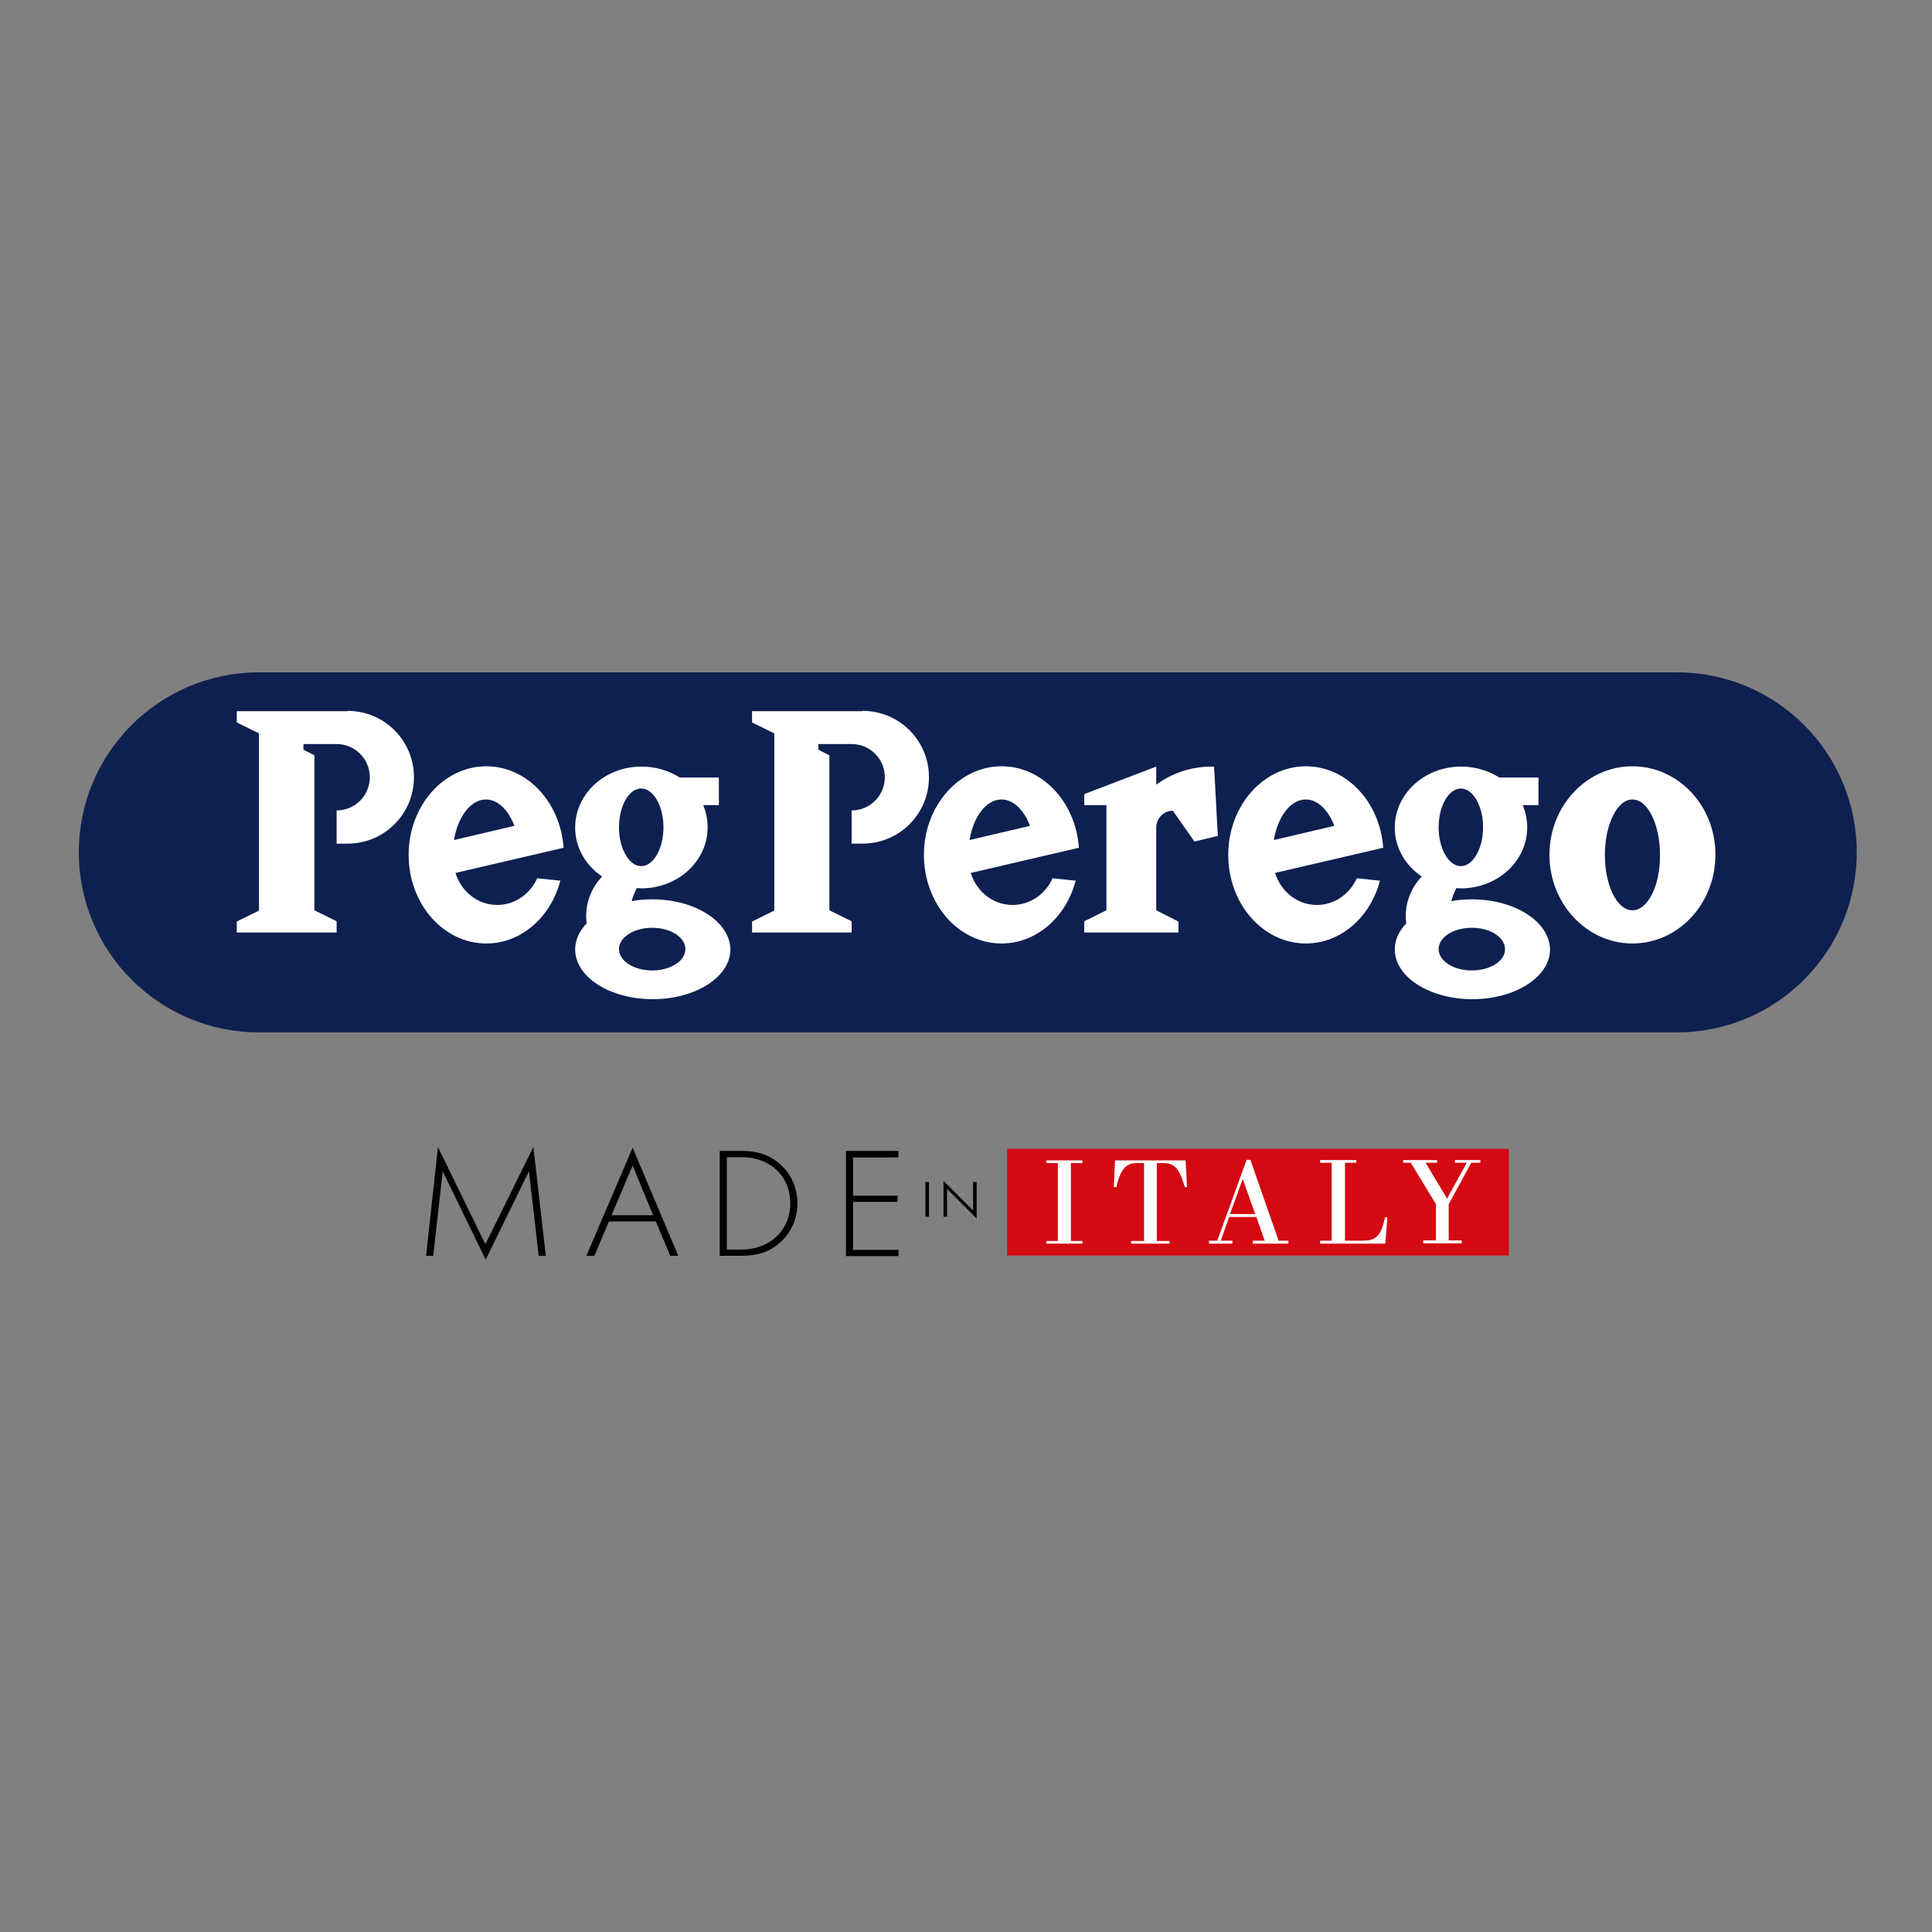
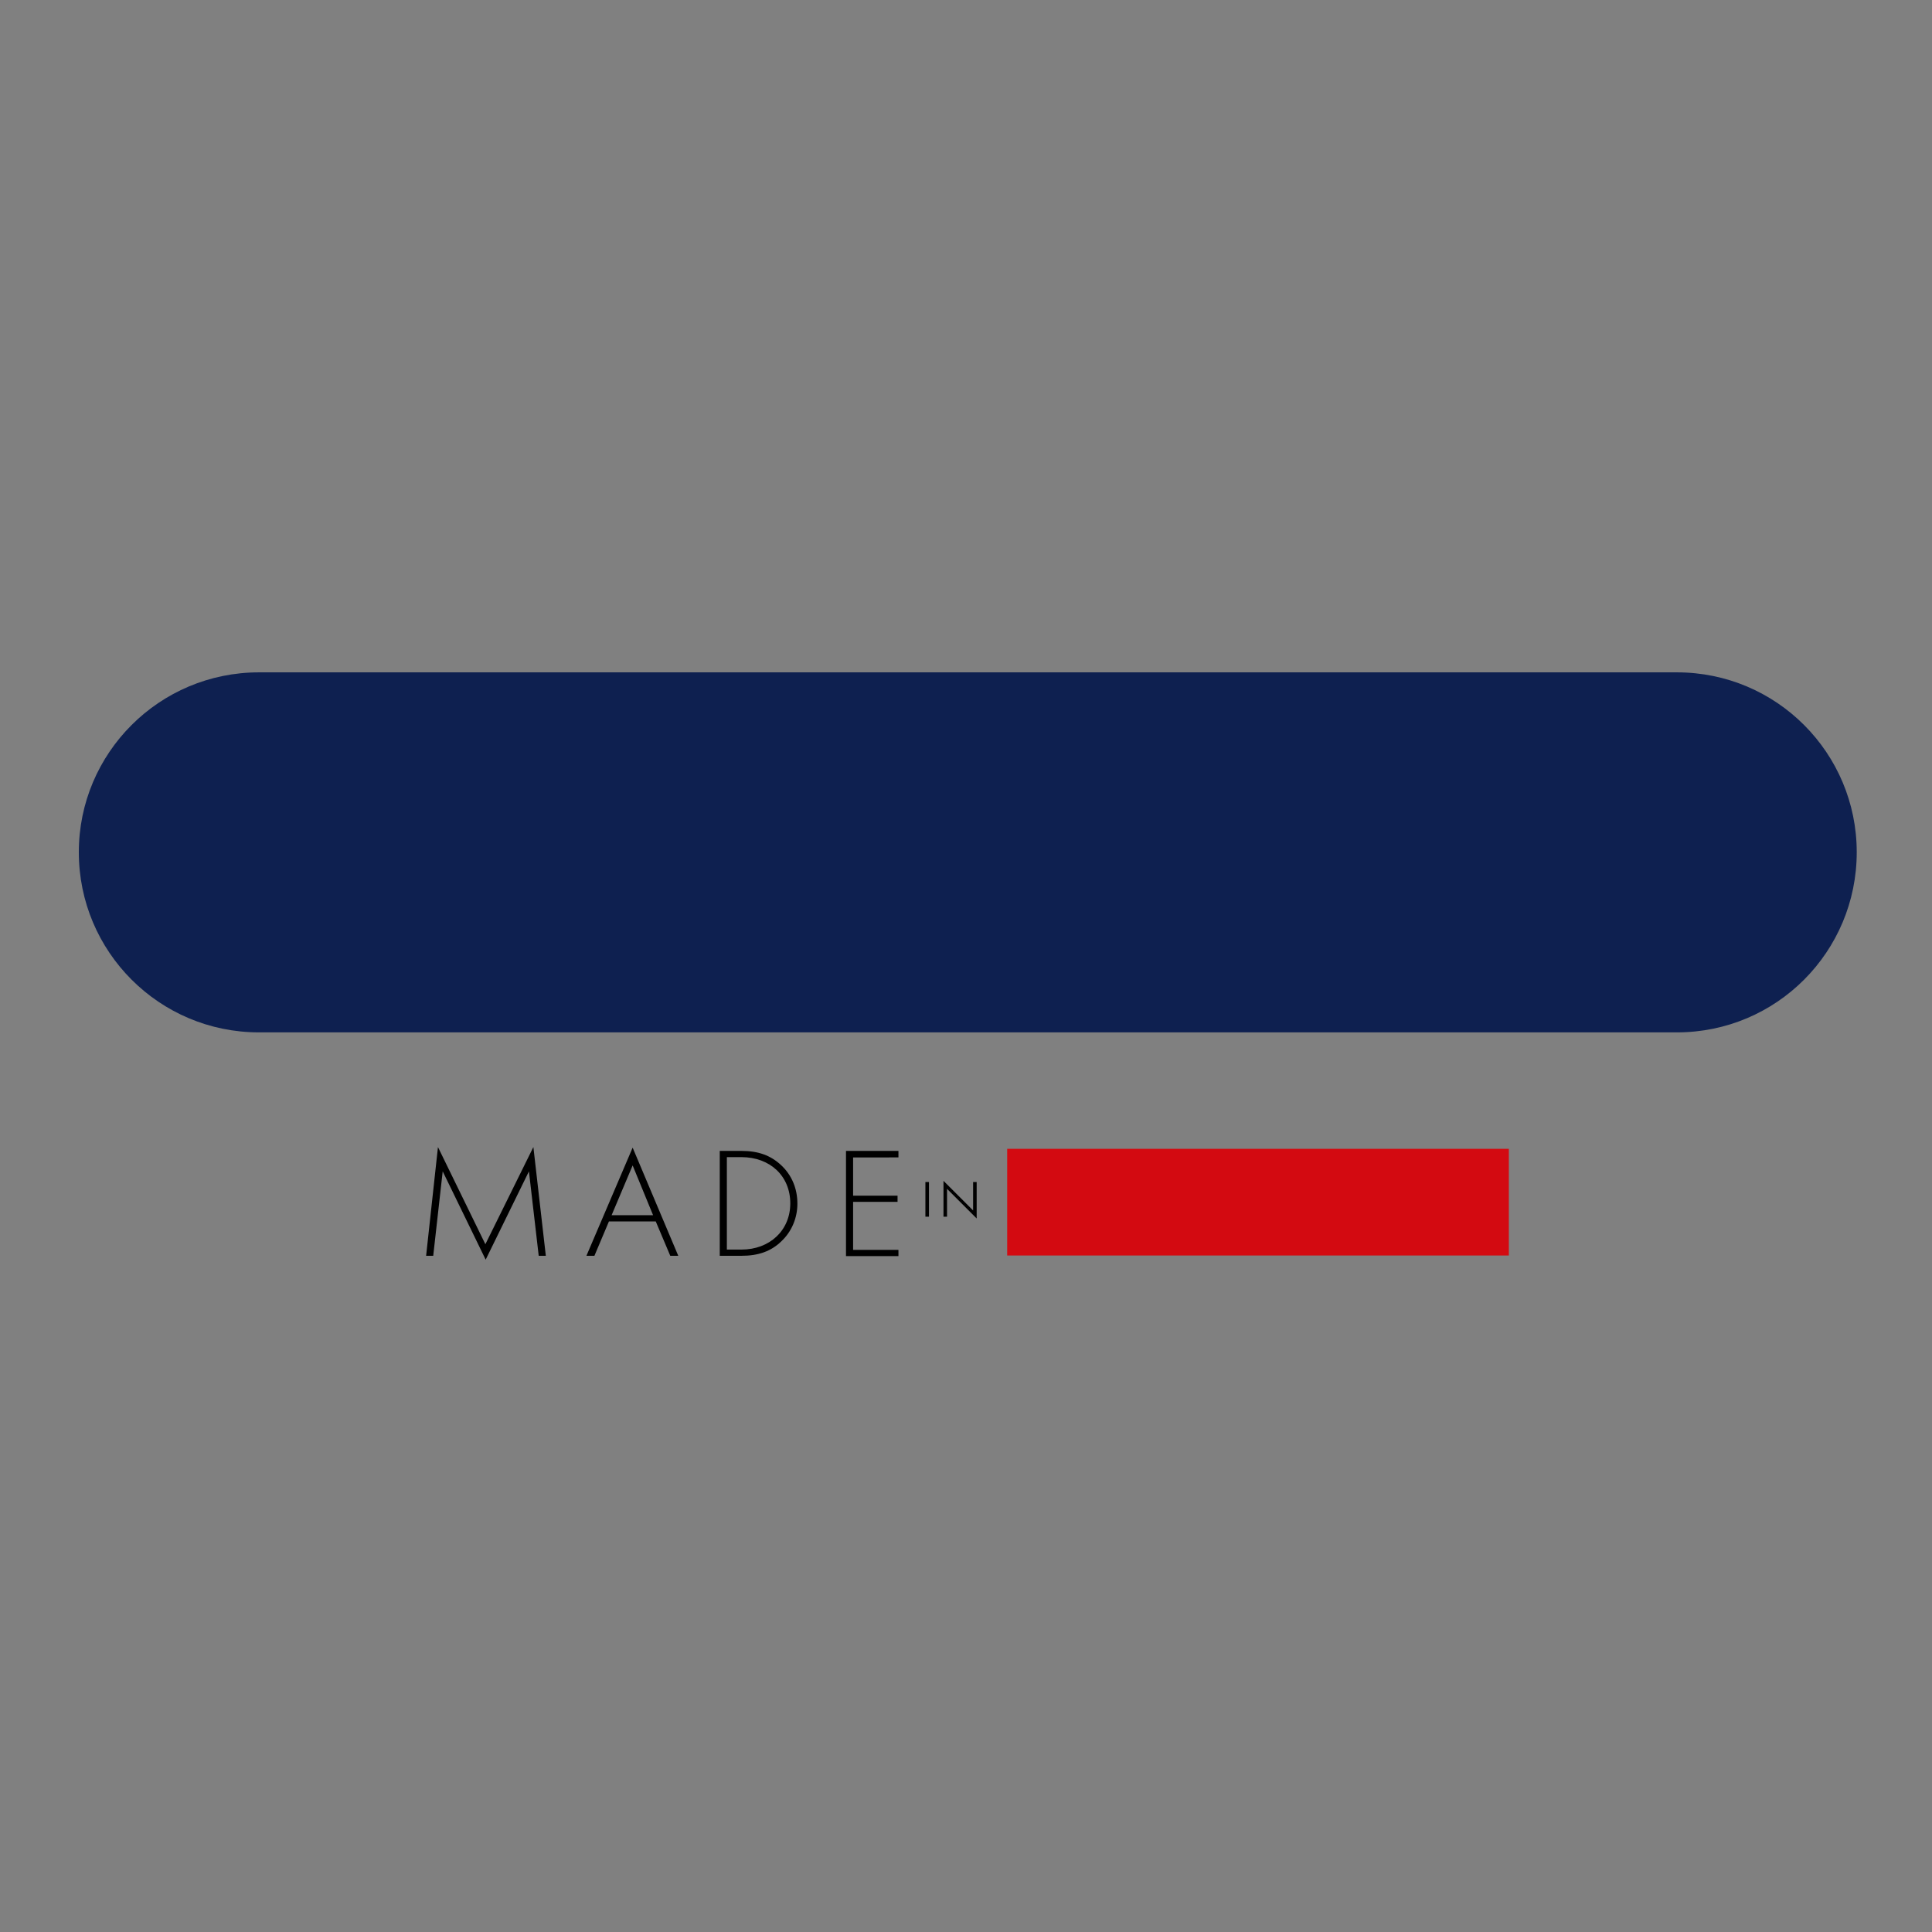
<svg xmlns="http://www.w3.org/2000/svg" version="1.1" id="layer" x="0px" y="0px" viewBox="0 0 652 652" style="enable-background:new 0 0 652 652;" xml:space="preserve">
  <rect x="0" y="0" width="652" height="652" fill="#808080" stroke="none" />
  <style type="text/css">
	.st0{fill:#0E2050;}
	.st1{fill:#D30A11;}
	.st2{fill:#FFFFFF;}
</style>
  <path class="st0" d="M565.9,226.9H87.4c-33.6,0-60.8,27.2-60.8,60.7c0,33.6,27.2,60.8,60.8,60.8h478.5c33.6,0,60.7-27.2,60.7-60.8  C626.6,254.1,599.5,226.9,565.9,226.9" />
  <rect x="339.9" y="387.7" class="st1" width="169.3" height="36" />
-   <path class="st2" d="M550.9,258.6c-15.5,0-28,13.4-28,29.9c0,16.5,12.6,29.9,28,29.9c15.5,0,28-13.4,28-29.9  C579,272,566.4,258.6,550.9,258.6 M550.9,307.2c-5.2,0-9.3-8.4-9.3-18.7c0-10.3,4.2-18.7,9.3-18.7c5.2,0,9.3,8.4,9.3,18.7  C560.3,298.9,556.1,307.2,550.9,307.2 M167.8,305.4c-6.6,0-12.1-4.5-14.1-10.8l36.5-8.5c-1.1-15.4-12.3-27.5-26.1-27.5  c-14.4,0-26.2,13.4-26.2,29.9c0,16.5,11.7,29.9,26.2,29.9c11.8,0,21.8-8.9,25-21.2l-7.8-0.8C178.8,301.8,173.7,305.4,167.8,305.4   M164,269.8c4,0,7.6,3.6,9.6,8.9l-20.4,4.8C154.5,275.6,158.9,269.8,164,269.8 M220.1,303.5c-2.4,0-4.7,0.2-6.9,0.6  c0.4-1.7,1-3.1,1.7-4.4c0.5,0,1,0.1,1.5,0.1c12.4,0,22.4-9.2,22.4-20.6c0-2.6-0.5-5.2-1.5-7.5h5.3v-9.3h-9.3h-3.9  c-3.6-2.3-8.1-3.7-12.9-3.7c-12.4,0-22.4,9.2-22.4,20.6c0,6.8,3.6,12.8,9.1,16.5c-3.4,3.6-5.4,8.3-5.4,13.4c0,0.8,0.1,1.6,0.2,2.4  c-2.5,2.6-3.9,5.6-3.9,8.8c0,9.3,11.7,16.8,26.2,16.8c14.4,0,26.2-7.5,26.2-16.8C246.3,311,234.6,303.5,220.1,303.5 M216.4,266.1  c4.1,0,7.5,5.9,7.5,13.1c0,7.2-3.4,13.1-7.5,13.1c-4.1,0-7.5-5.9-7.5-13.1C208.9,272,212.2,266.1,216.4,266.1 M220.1,327.5  c-6.2,0-11.2-3.2-11.2-7.2c0-4,5-7.2,11.2-7.2c6.2,0,11.2,3.2,11.2,7.2C231.3,324.3,226.3,327.5,220.1,327.5 M341.7,305.4  c-6.6,0-12.1-4.5-14.1-10.8l36.5-8.5c-1.1-15.4-12.3-27.5-26.1-27.5c-14.4,0-26.2,13.4-26.2,29.9c0,16.5,11.7,29.9,26.2,29.9  c11.8,0,21.8-8.9,25-21.2l-7.8-0.8C352.8,301.8,347.6,305.4,341.7,305.4 M338,269.8c4,0,7.6,3.6,9.6,8.9l-20.4,4.8  C328.5,275.6,332.8,269.8,338,269.8 M444.4,305.4c-6.6,0-12.1-4.5-14.1-10.8l36.5-8.5c-1.1-15.4-12.3-27.5-26.1-27.5  c-14.4,0-26.2,13.4-26.2,29.9c0,16.5,11.7,29.9,26.2,29.9c11.8,0,21.8-8.9,25-21.2l-7.8-0.8C455.4,301.8,450.3,305.4,444.4,305.4   M440.7,269.8c4,0,7.6,3.6,9.6,8.9l-20.4,4.8C431.2,275.6,435.5,269.8,440.7,269.8 M395.8,273.6c-3,0-5.4,2.4-5.6,5.3v28.3l7.5,3.8  v3.7h-31.8v-3.8l7.5-3.7v-35.5h0h-7.5V268l24.3-9.3v6.1c5.2-3.8,11.7-6.1,18.7-6.1c0.3,0,0.5,0,0.8,0v0l0.3,5.1l0.7,13.1l0.3,5.2  l-7.9,1.9L395.8,273.6 M496.7,303.5c-2.4,0-4.7,0.2-6.9,0.6c0.4-1.7,1-3.1,1.7-4.4c0.5,0,1,0.1,1.5,0.1c12.4,0,22.4-9.2,22.4-20.6  c0-2.6-0.6-5.2-1.5-7.5h5.3v-9.3h-9.3h-3.9c-3.6-2.3-8.1-3.7-12.9-3.7c-12.4,0-22.4,9.2-22.4,20.6c0,6.8,3.6,12.8,9.1,16.5  c-3.4,3.6-5.4,8.3-5.4,13.4c0,0.8,0.1,1.6,0.2,2.4c-2.5,2.6-3.9,5.6-3.9,8.8c0,9.3,11.7,16.8,26.2,16.8c14.4,0,26.2-7.5,26.2-16.8  C522.9,311,511.2,303.5,496.7,303.5 M493,266.1c4.1,0,7.5,5.9,7.5,13.1c0,7.2-3.4,13.1-7.5,13.1c-4.1,0-7.5-5.9-7.5-13.1  C485.5,272,488.9,266.1,493,266.1 M496.7,327.5c-6.2,0-11.2-3.2-11.2-7.2c0-4,5-7.2,11.2-7.2c6.2,0,11.2,3.2,11.2,7.2  C508,324.3,502.9,327.5,496.7,327.5 M117.3,239.9c12.4,0,22.4,10,22.4,22.4c0,12.4-10,22.4-22.4,22.4h-3.7v-11.2  c6.2,0,11.2-5,11.2-11.2c0-6.2-5-11.2-11.2-11.2h-7.5h-3.7v1.9l3.7,1.9v16.8v1.9v11.2v4v18.4l7.5,3.7v3.8H79.9V311l7.5-3.7v-59.8  l-7.5-3.7v-3.8H117.3 M291.1,239.9c12.4,0,22.4,10,22.4,22.4c0,12.4-10,22.4-22.4,22.4h-3.7v-11.2c6.2,0,11.2-5,11.2-11.2  c0-6.2-5-11.2-11.2-11.2h-7.5h-3.7v1.9l3.7,1.9v16.8v1.9v11.2v4v18.4l7.5,3.7v3.8h-33.6V311l7.5-3.7v-59.8l-7.5-3.7v-3.8H291.1   M361.4,392.5v26.3h3.9v0.9h-12.2v-0.9h3.9v-26.3h-3.9v-0.9h12.2v0.9H361.4z M400.6,400.6h-0.8l0-0.1c-2.3-8-4.5-8-8.4-8h-1v26.3  h4.3v0.9h-13v-0.9h4.4v-26.3h-1c-2.4,0-3.5,0-4.9,1c-2.2,1.7-3.1,5.4-3.4,7l0,0.1h-0.9l0-0.1l0.4-8.9h23.8l0,0.1L400.6,400.6z   M431.5,418.7l-9.5-27.2l0-0.1h-1.3l-9.9,27.3h-2.8v1h7.9v-1H412l2.8-8h9.2l2.8,8h-4v1h12v-1H431.5z M423.6,409.7h-8.5l4.3-11.8  L423.6,409.7z M468.2,410.9l-0.7,8.8h-22v-1h3.9v-26.3h-3.9v-0.9h12.2v0.9h-3.8v26.3h4.9c3,0,4.8-0.1,6.3-1.9  c1.2-1.5,1.7-3.3,2.3-5.8l0-0.2H468.2z M499.6,391.5v0.9h-3.1l-7.6,14v12.2h4.4v1h-13v-1h4.3v-12.2l-8.5-14h-2.6v-0.9h11.5v0.9h-3.9  l6.9,11.5c0.1,0.2,0.2,0.4,0.3,0.7l6.7-12.2H491v-0.9H499.6z" />
-   <path d="M147.8,387.1l16,32.8l16.2-32.8l4.2,36.7h-2.4l-3.3-28.5l-14.6,29.8l-14.5-29.8l-3.2,28.5h-2.4L147.8,387.1z M221.3,412.2  l4.9,11.6h2.7l-15.4-36.5l-15.6,36.5h2.7l4.9-11.6H221.3z M220.4,410.1h-14l7.1-16.8L220.4,410.1z M242.9,423.8h7.3  c5.7,0,10-1.5,13.5-4.9c3.5-3.3,5.4-7.9,5.4-12.7c0-5.1-1.9-9.6-5.4-12.9c-3.6-3.4-7.8-4.9-13.5-4.9h-7.3V423.8z M245.3,421.7v-31.2  h4.9c9.7,0,16.5,6.4,16.5,15.6c0,9.1-6.9,15.6-16.5,15.6H245.3z M303.2,390.5v-2.1h-17.7v35.5h17.7v-2.1h-15.3v-16.2h15v-2.1h-15  v-12.9H303.2z M312.3,410.6h1.2v-11.7h-1.2V410.6z M328.4,398.9v9.6l-10-10v12.1h1.2v-9.4l10,10v-12.3H328.4z" />
+   <path d="M147.8,387.1l16,32.8l16.2-32.8l4.2,36.7h-2.4l-3.3-28.5l-14.6,29.8l-14.5-29.8l-3.2,28.5h-2.4L147.8,387.1z M221.3,412.2  l4.9,11.6h2.7l-15.4-36.5l-15.6,36.5h2.7l4.9-11.6H221.3z M220.4,410.1h-14l7.1-16.8L220.4,410.1z M242.9,423.8h7.3  c5.7,0,10-1.5,13.5-4.9c3.5-3.3,5.4-7.9,5.4-12.7c0-5.1-1.9-9.6-5.4-12.9c-3.6-3.4-7.8-4.9-13.5-4.9h-7.3V423.8z M245.3,421.7v-31.2  h4.9c9.7,0,16.5,6.4,16.5,15.6c0,9.1-6.9,15.6-16.5,15.6H245.3M303.2,390.5v-2.1h-17.7v35.5h17.7v-2.1h-15.3v-16.2h15v-2.1h-15  v-12.9H303.2z M312.3,410.6h1.2v-11.7h-1.2V410.6z M328.4,398.9v9.6l-10-10v12.1h1.2v-9.4l10,10v-12.3H328.4z" />
</svg>